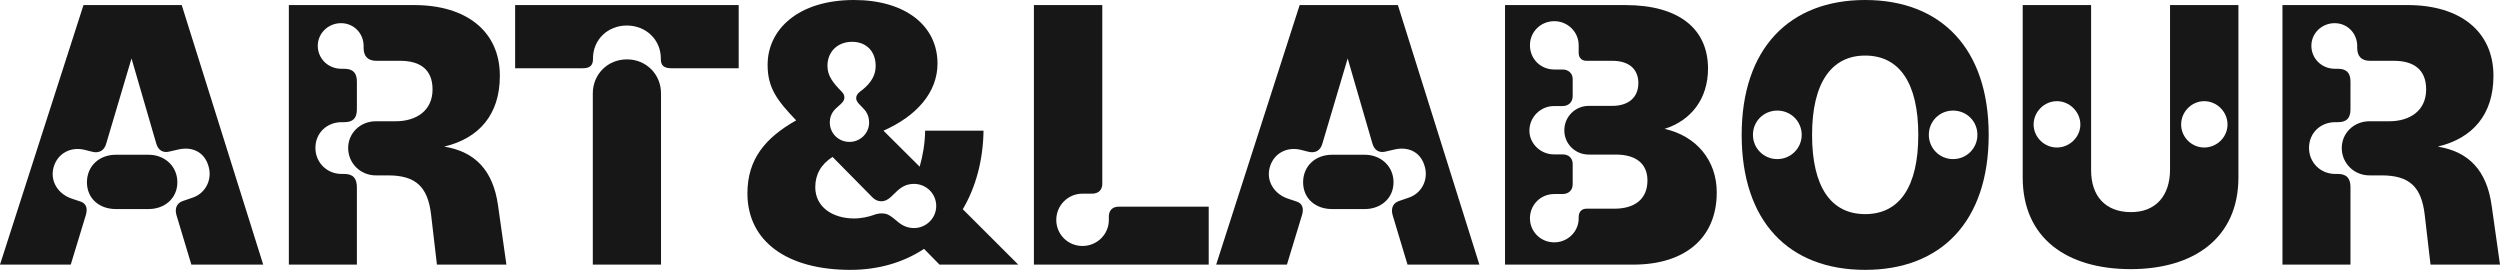
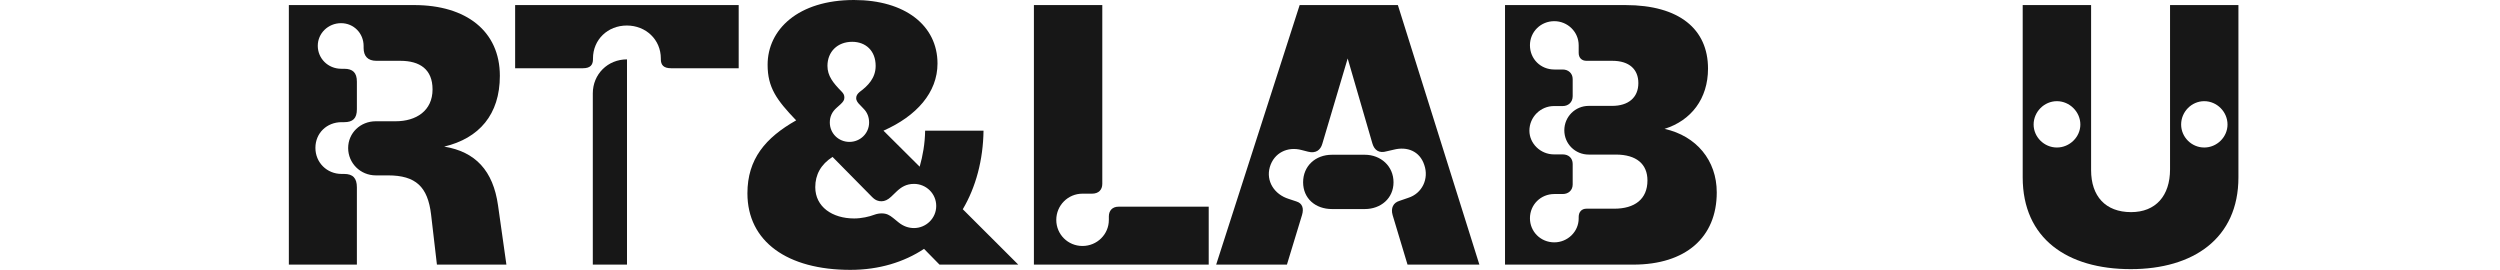
<svg xmlns="http://www.w3.org/2000/svg" width="1825" height="197" viewBox="0 0 1825 197" fill="none">
-   <path d="M0 193.168L60.948 3.7H132.652L192.14 193.168H139.69L128.802 156.966C127.341 151.813 129.333 147.981 133.715 146.66L140.221 144.414C150.313 141.243 155.491 130.541 151.906 120.367C148.587 110.325 139.424 106.758 129.598 109.268L124.42 110.457C119.108 112.043 115.523 109.797 114.063 104.776L96.004 42.677L77.547 104.776C76.219 109.665 72.633 112.175 67.056 110.722L62.409 109.533C52.185 106.758 42.226 111.514 39.172 121.952C36.25 132.126 42.358 141.903 52.981 145.207L58.558 147.056C62.94 148.378 64.135 152.077 62.675 156.966L51.654 193.168H0ZM63.471 133.051C63.471 121.292 72.368 112.968 84.584 112.968H108.486C120.171 112.968 129.466 121.292 129.466 133.051C129.466 144.81 120.171 152.606 108.486 152.606H84.584C72.368 152.606 63.471 144.81 63.471 133.051Z" fill="#171717" />
  <path d="M210.863 193.168V3.7H302.352C340.329 3.7 364.894 22.726 364.894 55.361C364.894 83.636 349.756 100.944 324.262 107.022C346.968 110.722 359.981 124.463 363.566 149.963L369.674 193.168H318.95L314.701 156.702C312.311 136.354 303.547 128.03 283.231 128.03H274.334C263.048 128.03 254.151 119.046 254.151 108.079C254.151 97.113 263.048 88.525 274.334 88.525H288.808C303.813 88.525 315.763 80.861 315.763 65.27C315.763 50.604 306.468 44.394 292.26 44.394H274.733C268.492 44.394 265.438 40.959 265.438 35.013V33.56C265.438 24.311 258.267 16.912 248.972 16.912C239.545 16.912 231.976 24.311 231.976 33.428C231.976 42.545 239.279 50.208 249.238 50.208H251.23C257.603 50.208 260.525 53.115 260.525 59.589V79.804C260.525 86.41 257.603 89.185 251.23 89.185H249.371C238.615 89.185 230.25 97.113 230.25 107.947C230.25 118.649 238.615 126.973 249.371 126.973H251.23C257.603 126.973 260.525 130.012 260.525 136.75V193.168H210.863Z" fill="#171717" />
-   <path d="M432.747 68.177C432.747 54.172 443.635 43.337 457.711 43.337C471.653 43.337 482.541 54.172 482.541 68.177V193.168H432.747V68.177ZM376.048 49.812V3.7H539.241V49.812H489.845C484.4 49.812 482.409 47.433 482.409 43.205V42.677C482.409 28.936 471.52 18.63 457.578 18.63C443.635 18.63 432.88 28.936 432.88 42.677V43.205C432.88 47.433 430.888 49.812 425.577 49.812H376.048Z" fill="#171717" />
+   <path d="M432.747 68.177C432.747 54.172 443.635 43.337 457.711 43.337V193.168H432.747V68.177ZM376.048 49.812V3.7H539.241V49.812H489.845C484.4 49.812 482.409 47.433 482.409 43.205V42.677C482.409 28.936 471.52 18.63 457.578 18.63C443.635 18.63 432.88 28.936 432.88 42.677V43.205C432.88 47.433 430.888 49.812 425.577 49.812H376.048Z" fill="#171717" />
  <path d="M620.771 197C574.827 197 545.614 176.388 545.614 141.111C545.614 116.139 558.76 100.548 581.201 87.864C566.86 72.934 560.354 63.817 560.354 47.301C560.354 21.537 582.662 0 623.427 0C660.739 0 684.375 18.63 684.375 46.376C684.375 67.516 669.105 84.693 644.938 95.395L671.362 121.688C673.619 113.761 675.213 104.908 675.346 95.395H717.97C717.704 116.667 712.393 136.618 702.832 152.738L743.332 193.168H685.836L674.549 181.673C659.943 191.319 641.751 197 620.771 197ZM595.143 136.618C595.143 151.02 607.625 159.476 623.559 159.476C628.871 159.476 634.581 158.155 638.033 156.834C640.158 156.041 642.017 155.777 643.61 155.777C647.195 155.777 649.32 156.966 652.108 159.212L655.826 162.251C659.544 165.29 663.395 166.479 667.246 166.479C675.877 166.479 683.446 159.476 683.446 150.359C683.446 141.243 676.01 134.24 667.246 134.24C661.669 134.24 657.951 136.486 654.366 139.922L650.515 143.621C648.125 145.867 645.867 146.924 643.477 146.924C641.353 146.924 639.228 146.396 636.705 143.885L607.758 114.553C599.26 119.97 595.143 127.502 595.143 136.618ZM604.04 48.094C604.04 55.361 608.156 60.514 614.264 66.724C615.858 68.309 616.389 69.498 616.389 71.216C616.389 73.066 615.592 74.255 613.468 76.237L610.812 78.615C607.36 81.654 605.766 85.089 605.766 89.449C605.766 97.377 612.14 103.587 620.107 103.587C627.941 103.587 634.448 97.377 634.448 89.449C634.448 85.486 633.12 82.05 630.331 79.276L627.941 76.765C626.215 75.048 625.02 73.594 625.02 71.612C625.02 69.895 625.817 68.573 627.543 67.12C633.651 62.628 639.228 56.946 639.228 48.094C639.228 36.995 631.925 30.521 622.099 30.521C611.343 30.521 604.04 37.788 604.04 48.094Z" fill="#171717" />
  <path d="M754.751 193.168V3.7H804.678V134.24C804.678 138.6 801.89 141.375 797.242 141.375H790.205C779.582 141.375 771.084 149.963 771.084 160.533C771.084 171.103 779.582 179.559 790.205 179.559C800.828 179.559 809.459 171.103 809.459 160.533V158.023C809.459 153.795 811.982 150.888 816.496 150.888H882.358V193.168H754.751Z" fill="#171717" />
  <path d="M887.802 193.168L948.75 3.7H1020.45L1079.94 193.168H1027.49L1016.6 156.966C1015.14 151.813 1017.13 147.981 1021.52 146.66L1028.02 144.414C1038.11 141.243 1043.29 130.541 1039.71 120.367C1036.39 110.325 1027.23 106.758 1017.4 109.268L1012.22 110.457C1006.91 112.043 1003.33 109.797 1001.86 104.776L983.806 42.677L965.349 104.776C964.021 109.665 960.436 112.175 954.859 110.722L950.211 109.533C939.987 106.758 930.028 111.514 926.974 121.952C924.052 132.126 930.16 141.903 940.783 145.207L946.36 147.056C950.742 148.378 951.937 152.077 950.477 156.966L939.455 193.168H887.802ZM951.273 133.051C951.273 121.292 960.17 112.968 972.386 112.968H996.288C1007.97 112.968 1017.27 121.292 1017.27 133.051C1017.27 144.81 1007.97 152.606 996.288 152.606H972.386C960.17 152.606 951.273 144.81 951.273 133.051Z" fill="#171717" />
  <path d="M1098.66 193.168V3.7H1186.57C1225.87 3.7 1246.85 21.272 1246.85 50.076C1246.85 72.141 1234.5 87.996 1215.12 94.074C1238.35 99.227 1253.23 117.064 1253.23 140.45C1253.23 173.349 1230.52 193.168 1192.28 193.168H1098.66ZM1116.46 95.395C1116.46 104.776 1124.56 112.704 1134.38 112.704H1140.76C1145.14 112.704 1148.06 115.478 1148.06 119.706V134.636C1148.06 138.865 1145.01 141.639 1140.76 141.639H1134.65C1124.69 141.639 1116.86 149.435 1116.86 159.344C1116.86 169.121 1124.69 176.917 1134.65 176.917C1144.34 176.917 1152.44 169.121 1152.44 159.476V158.419C1152.44 154.588 1154.7 152.341 1158.15 152.341H1178.47C1193.21 152.341 1202.64 145.471 1202.64 131.73C1202.64 119.838 1194.67 112.836 1179.53 112.836H1159.75C1149.92 112.836 1141.95 105.04 1141.95 95.131C1141.95 85.221 1149.92 77.294 1159.75 77.294H1176.88C1188.56 77.294 1196 71.348 1196 60.646C1196 50.736 1189.49 44.394 1177.01 44.394H1158.15C1154.7 44.394 1152.44 42.28 1152.44 38.581V33.032C1152.44 23.254 1144.34 15.459 1134.65 15.459C1124.69 15.459 1116.86 23.254 1116.86 33.032C1116.86 43.073 1124.69 50.736 1134.65 50.736H1140.76C1144.74 50.736 1148.06 53.379 1148.06 57.739V70.159C1148.06 74.783 1144.74 77.426 1140.76 77.426H1134.38C1124.56 77.426 1116.46 85.486 1116.46 95.395Z" fill="#171717" />
-   <path d="M1361.58 197C1305.68 197 1271.42 161.59 1271.42 98.434C1271.42 35.278 1306.34 0 1361.58 0C1416.95 0 1451.74 35.41 1451.74 98.434C1451.74 161.59 1417.08 197 1361.58 197ZM1279.65 98.434C1279.65 108.211 1287.49 116.139 1297.44 116.139C1307.27 116.139 1315.24 108.211 1315.24 98.434C1315.24 88.525 1307.27 80.729 1297.44 80.729C1287.49 80.729 1279.65 88.525 1279.65 98.434ZM1322.81 98.434C1322.81 136.486 1336.62 156.305 1361.58 156.305C1386.54 156.305 1400.35 136.486 1400.35 98.434C1400.35 60.382 1386.41 40.563 1361.58 40.563C1337.01 40.563 1322.81 60.382 1322.81 98.434ZM1408.05 98.434C1408.05 108.211 1415.89 116.139 1425.71 116.139C1435.67 116.139 1443.51 108.211 1443.51 98.434C1443.51 88.525 1435.67 80.729 1425.71 80.729C1415.89 80.729 1408.05 88.525 1408.05 98.434Z" fill="#171717" />
  <path d="M1555.45 196.471C1509.1 196.471 1476.57 174.142 1476.57 129.484V3.7H1526.5V124.199C1526.5 143.225 1536.99 154.852 1555.71 154.852C1573.64 154.852 1584.13 142.96 1584.13 123.67V3.7H1634.05V129.484C1634.05 174.142 1600.99 196.471 1555.45 196.471ZM1484.54 90.903C1484.54 100.019 1492.24 107.683 1501.54 107.683C1510.83 107.683 1518.66 100.019 1518.66 90.903C1518.66 81.654 1510.83 73.859 1501.54 73.859C1492.24 73.859 1484.54 81.654 1484.54 90.903ZM1592.23 90.903C1592.23 100.019 1599.8 107.683 1609.09 107.683C1618.39 107.683 1626.09 100.019 1626.09 90.903C1626.09 81.654 1618.39 73.859 1609.09 73.859C1599.8 73.859 1592.23 81.654 1592.23 90.903Z" fill="#171717" />
-   <path d="M1666.19 193.168V3.7H1757.68C1795.65 3.7 1820.22 22.726 1820.22 55.361C1820.22 83.636 1805.08 100.944 1779.59 107.022C1802.29 110.722 1815.31 124.463 1818.89 149.963L1825 193.168H1774.28L1770.03 156.702C1767.64 136.354 1758.87 128.03 1738.56 128.03H1729.66C1718.37 128.03 1709.48 119.046 1709.48 108.079C1709.48 97.113 1718.37 88.525 1729.66 88.525H1744.13C1759.14 88.525 1771.09 80.861 1771.09 65.27C1771.09 50.604 1761.79 44.394 1747.59 44.394H1730.06C1723.82 44.394 1720.76 40.959 1720.76 35.013V33.56C1720.76 24.311 1713.59 16.912 1704.3 16.912C1694.87 16.912 1687.3 24.311 1687.3 33.428C1687.3 42.545 1694.6 50.208 1704.56 50.208H1706.56C1712.93 50.208 1715.85 53.115 1715.85 59.589V79.804C1715.85 86.41 1712.93 89.185 1706.56 89.185H1704.7C1693.94 89.185 1685.58 97.113 1685.58 107.947C1685.58 118.649 1693.94 126.973 1704.7 126.973H1706.56C1712.93 126.973 1715.85 130.012 1715.85 136.75V193.168H1666.19Z" fill="#171717" />
</svg>